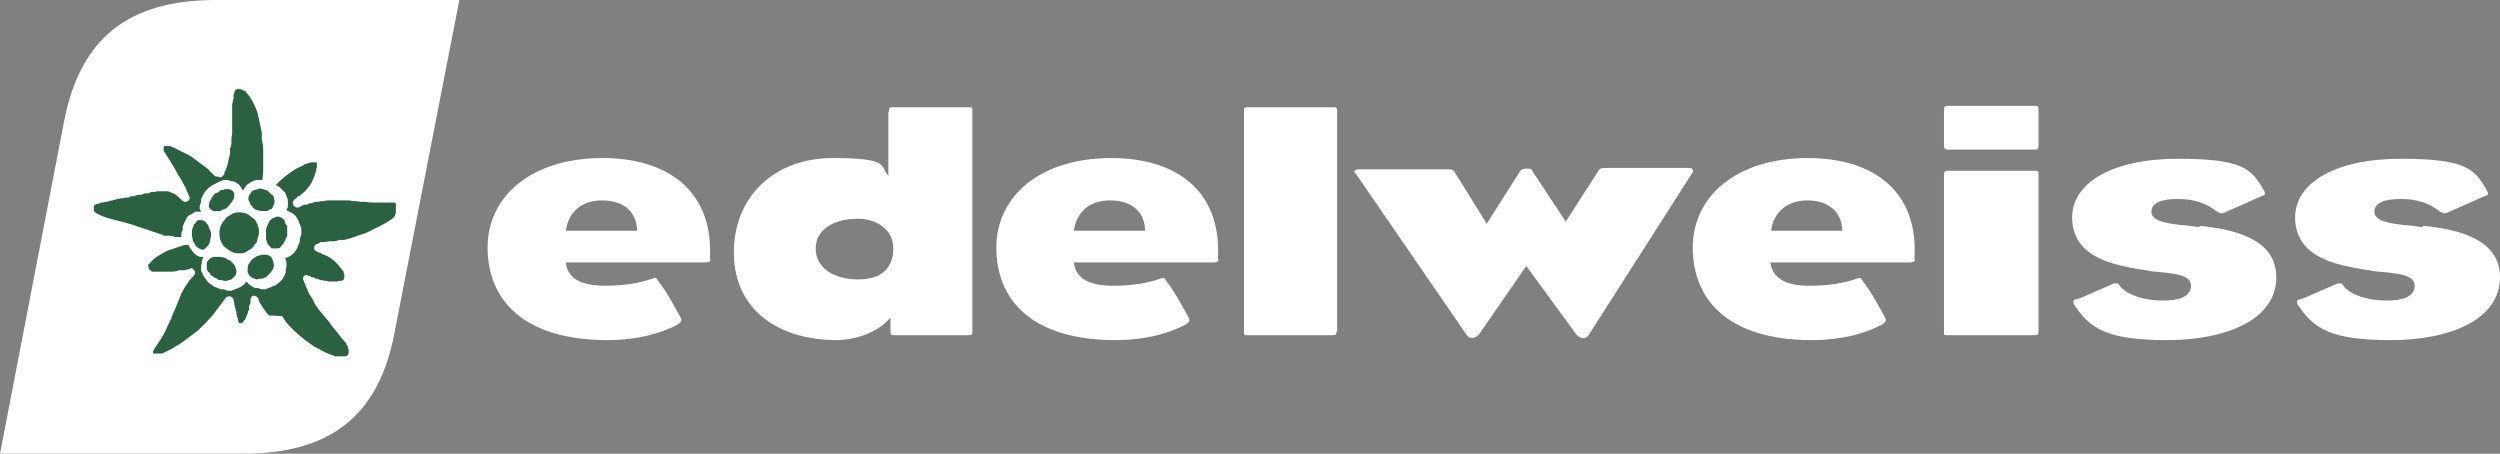
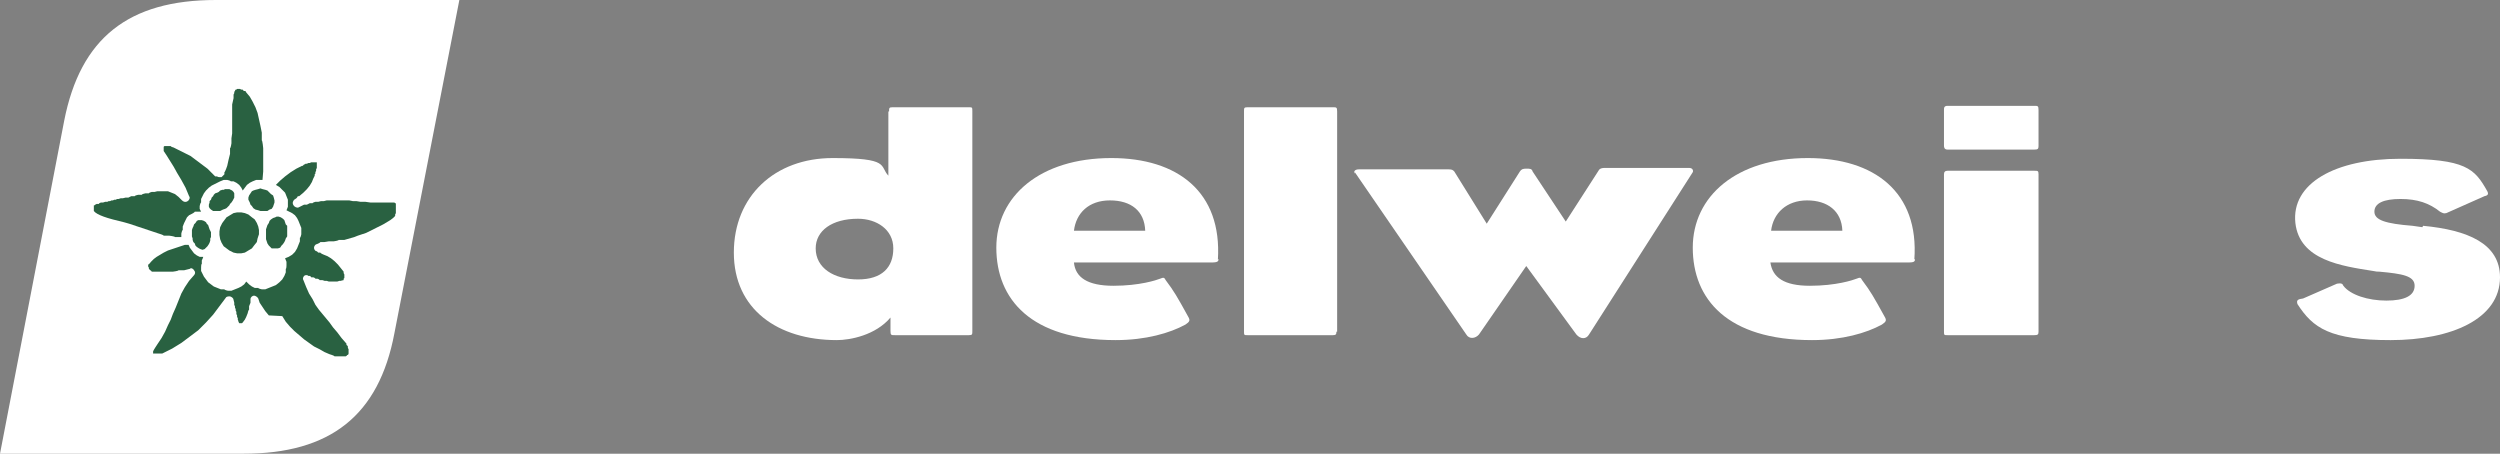
<svg xmlns="http://www.w3.org/2000/svg" id="Ebene_1" version="1.1" viewBox="0 0 354.3 64.3">
  <rect x="0" y="0" width="354.3" height="64.3" fill="#808080" stroke="none" />
  <defs>
    <style>
      .st0 {
        fill: #fff;
      }

      .st1 {
        fill: #296141;
      }
    </style>
  </defs>
  <g>
-     <path class="st0" d="M311.7,32c6.3.6,10.9,2.5,10.9,7.3,0,5.9-6.9,8.9-15.5,8.9s-11-1.7-13.2-5.1c-.2-.6.1-.7.8-.8l4.8-2.1c.6-.1.8,0,.9.3,1,1.3,3.5,2.1,6.1,2.1s4-.7,4-2.1-1.7-1.7-5-2c-.3,0-.4,0-.8-.1-4.4-.7-10.4-1.5-11-6.8-.6-5.6,5.6-9.1,14.9-9.1s10.5,1.4,12.3,4.6c.2.4.1.6-.4.7l-5.4,2.4c-.4.1-.5,0-.9-.2-1.5-1.2-3.2-1.8-5.6-1.8s-3.7.6-3.7,1.8,1.6,1.7,5.4,2l1.4.2Z" />
    <path class="st0" d="M343.4,32c6.3.6,10.9,2.5,10.9,7.3,0,5.9-6.9,8.9-15.5,8.9s-11-1.7-13.2-5.1c-.2-.6.1-.7.8-.8l4.8-2.1c.6-.1.8,0,.9.3,1,1.3,3.5,2.1,6.1,2.1s4-.7,4-2.1-1.7-1.7-5-2c-.3,0-.4,0-.9-.1-4.4-.7-10.4-1.5-11-6.8-.6-5.6,5.6-9.1,14.9-9.1s10.5,1.4,12.3,4.6c.2.4.1.6-.4.7l-5.4,2.4c-.4.1-.5,0-.9-.2-1.5-1.2-3.2-1.8-5.6-1.8s-3.7.6-3.7,1.8,1.6,1.7,5.4,2l1.4.2Z" />
-     <path class="st0" d="M90.3,32.7c-.1-2.8-2-4.3-5-4.3s-4.8,1.8-5.1,4.3h10.1ZM100.7,36.7c0,.5-.4.5-1.4.5h-19.1c.2,2.1,1.9,3.3,5.6,3.3s6.1-.8,6.6-1c.5-.2.6-.2.8.2,1.2,1.6,1.6,2.3,3.2,5.2.3.5.2.7-.4,1.1-2.2,1.2-5.6,2.2-9.9,2.2-12,0-17-5.8-17-13.1s6.2-12.7,16.3-12.7c9.4,0,15.8,4.8,15.2,14.4" />
    <path class="st0" d="M162.3,32.7c-.1-2.8-2-4.3-5-4.3s-4.8,1.8-5.1,4.3h10.1ZM172.7,36.7c0,.5-.4.5-1.4.5h-19.1c.2,2.1,1.9,3.3,5.6,3.3s6.1-.8,6.6-1c.5-.2.6-.2.8.2,1.2,1.6,1.6,2.3,3.2,5.2.3.5.2.7-.4,1.1-2.2,1.2-5.6,2.2-9.9,2.2-12,0-16.9-5.8-16.9-13.1s6.2-12.7,16.3-12.7c9.4,0,15.7,4.8,15.1,14.4" />
    <path class="st0" d="M261.1,32.7c-.1-2.8-2.1-4.3-5-4.3s-4.8,1.8-5.1,4.3h10.1ZM271.4,36.7c0,.5-.3.5-1.4.5h-19.1c.3,2.1,1.9,3.3,5.6,3.3s6.1-.8,6.6-1c.5-.2.6-.2.8.2,1.2,1.6,1.6,2.3,3.2,5.2.3.5.2.7-.4,1.1-2.2,1.2-5.6,2.2-9.9,2.2-12,0-16.9-5.8-16.9-13.1s6.2-12.7,16.3-12.7c9.4,0,15.8,4.8,15.1,14.4" />
    <path class="st0" d="M115.6,35.2c0,2.8,2.6,4.4,6,4.4s5-1.7,5-4.4-2.4-4.2-5-4.2c-3.7,0-6,1.7-6,4.2M126,15.8c0-.5,0-.6.5-.6h10.8c.5,0,.5,0,.5.6v31.1c0,.5,0,.6-.5.6h-10.5c-.5,0-.6,0-.6-.6v-1.9c-2.1,2.5-5.7,3.2-7.6,3.2-8.4,0-14.6-4.4-14.6-12.4s5.8-13.4,14-13.4,6.6,1.1,7.9,2.5v-9.1h0Z" />
    <path class="st0" d="M189.4,47c0,.4-.1.5-.5.5h-12.1c-.5,0-.5,0-.5-.6V15.8c0-.5,0-.6.5-.6h12.1c.5,0,.6,0,.6.6v31.2h0Z" />
    <path class="st0" d="M192,24.6c-.2-.3,0-.6.6-.6h12.7c.5,0,.6.1.8.3l4.6,7.4,4.7-7.4c.2-.3.4-.4.9-.4s.8,0,.9.4l4.7,7.1,4.7-7.3c.2-.3.6-.3.9-.3h11.9c.5,0,.6.4.5.6l-14.7,23c-.4.7-1.2.7-1.8,0l-7.1-9.7-6.7,9.7c-.5.6-1.4.7-1.8,0l-15.8-23Z" />
    <path class="st0" d="M288.9,20.7c0,.4-.1.5-.6.5h-12.3c-.5,0-.5-.4-.5-.6v-5c0-.3,0-.6.5-.6h12.3c.5,0,.6,0,.6.6v5ZM288.9,47c0,.4-.1.5-.6.5h-12.3c-.5,0-.5,0-.5-.6v-22.2q0-.5.5-.5h12.3c.5,0,.6,0,.6.5v22.4Z" />
    <path class="st0" d="M30.6,0C18.2,0,11.4,5.4,9.1,17.1L0,64.3h34.5c12.3,0,19.2-5.4,21.4-17.1L65.1,0H30.6Z" />
  </g>
  <polygon class="st0" points="43.7 27 44.1 26.4 44.4 25.9 44.7 25.4 44.9 25 45 24.6 45.2 24.2 45.3 23.8 45.4 23.3 45.4 22.9 45.3 22.4 45.2 22.1 45 21.8 44.7 21.5 44.3 21.4 43.9 21.4 43.5 21.4 43.1 21.4 42.7 21.5 42.3 21.7 41.9 21.8 41.5 22 40.4 22.7 39.4 23.4 38.4 24.2 38.4 23.4 38.4 22.5 38.4 21.7 38.4 20.8 38.4 20 38.3 19.2 38.2 18.4 38.1 17.5 37.9 16.6 37.7 15.9 37.4 15.1 37.1 14.3 36.7 13.6 36.2 12.9 35.8 12.3 35.5 12.1 35.2 11.8 34.8 11.6 34.5 11.5 34.1 11.3 33.7 11.3 33.3 11.5 33 11.6 32.7 11.8 32.5 12.1 32.3 12.4 32.1 12.8 32 13.1 31.9 13.5 31.9 13.8 31.9 14.8 31.9 15.7 31.9 16.5 31.9 17.3 31.9 18 31.9 18.7 31.8 19.4 31.8 20 31.6 20.7 31.5 21.4 31.3 22.1 31.2 23 30.9 23.8 30.5 23.4 30.1 23 29.7 22.6 29.2 22.2 28.7 21.8 28.2 21.4 27.7 21 27.2 20.7 26.7 20.3 26.1 20 25.7 19.7 25.1 19.5 24.7 19.4 24.2 19.4 23.8 19.4 23.4 19.5 23.1 19.7 22.8 19.8 22.7 20.1 22.6 20.4 22.4 20.7 22.5 21.1 22.6 21.5 22.8 22 23.3 22.7 23.7 23.4 24.3 24.3 24.9 25.2 25.4 26.3 25 26.1 24.6 26 24.1 25.9 23.6 25.9 23.1 25.9 22.7 26 22.3 26 22 26.1 21.4 26.1 20.9 26.3 20.4 26.4 19.8 26.5 19.4 26.6 18.8 26.7 18.4 26.8 17.9 26.9 17.5 27 17.2 27 16.8 27.1 16.5 27.2 16.2 27.3 15.8 27.3 15.5 27.4 15.1 27.6 14.7 27.6 14.3 27.7 13.9 27.9 13.6 28 13.2 28.2 12.9 28.4 12.6 28.8 12.5 29.2 12.4 29.6 12.4 30 12.5 30.4 12.6 30.7 12.9 31 13.3 31.3 13.6 31.5 14.1 31.6 14.4 31.8 14.9 31.9 15.3 32 15.7 32.1 16.1 32.2 16.5 32.3 16.9 32.3 17.7 32.5 18.4 32.8 19 32.9 19.6 33.2 20.2 33.4 20.8 33.6 21.4 33.8 22.1 33.9 22.8 34.1 23.5 34.3 22.9 34.5 22.3 34.8 21.7 35.2 21.1 35.5 20.6 35.9 20.1 36.3 19.8 36.8 19.5 37.2 19.5 37.6 19.5 38 19.6 38.4 19.8 38.8 20.1 39.1 20.4 39.3 20.8 39.5 21.3 39.6 22 39.7 22.7 39.8 23.4 39.8 24.3 39.8 25.1 39.7 24.6 40.6 24 41.5 23.7 42.6 23.3 43.5 23 44.4 22.7 45.1 22.4 45.9 22 46.7 21.5 47.5 21 48.3 20.4 49.2 20.2 49.5 20.1 49.8 20.1 50.2 20.2 50.5 20.4 50.8 20.5 51.1 20.8 51.2 21.1 51.4 21.4 51.5 21.7 51.5 22.1 51.5 22.4 51.4 22.7 51.3 23 51.2 23.4 51.1 24.8 50.3 26.1 49.5 27.4 48.6 28.6 47.5 29.8 46.4 30.9 45.3 31.9 44 32 44.5 32.1 45 32.3 45.6 32.5 46 32.8 46.5 33 46.7 33.3 47 33.6 47.1 34 47.2 34.4 47.1 34.7 47 35 46.8 35.4 46.5 35.3 46.6 35.7 46 35.9 45.5 36.1 45 36.3 44.3 36.8 45 37.4 45.7 38 46.3 38.6 47 39.3 47.7 40 48.3 40.8 48.9 41.6 49.5 42.3 49.9 43.1 50.4 43.9 50.8 44.7 51.1 45.4 51.2 46.2 51.3 46.7 51.4 47.2 51.3 47.6 51.2 47.9 51.1 48.2 50.9 48.5 50.7 48.6 50.5 48.8 50.2 48.9 49.9 48.9 49.5 48.9 49.2 48.8 48.8 48.7 48.4 48.5 48 48.3 47.7 47.6 46.9 47 46.2 46.4 45.5 45.9 44.9 45.4 44.3 44.9 43.7 44.5 43 44.1 42.4 43.7 41.7 43.3 41 42.9 40.3 43.3 40.4 43.7 40.5 44.1 40.7 44.5 40.7 44.9 40.8 45.3 40.8 45.7 40.8 46.2 40.7 46.6 40.6 47 40.5 47.5 40.3 47.7 39.9 48 39.5 48.2 39.1 48.2 38.6 48.1 38.1 47.9 37.6 47.7 37.4 47.6 37.2 47.5 37.1 47.5 36.9 47.3 36.8 47.2 36.7 47.1 36.5 46.9 36.4 46.7 36.2 46.6 36.1 46.5 35.9 46.3 35.8 46.1 35.6 46 35.5 45.8 35.4 45.7 35.4 45.6 35.2 45.4 35.2 45.3 35.1 45.1 35 45.9 34.9 46.7 34.8 47.6 34.6 48.6 34.4 49.2 34.1 49.8 33.9 50.4 33.7 51.1 33.4 51.8 33.1 52.4 32.8 53.1 32.5 53.6 32.1 54.2 31.8 54.7 31.5 55.1 31.1 55.3 30.9 55.6 30.6 55.8 30.3 56.1 30 56.2 29.7 56.4 29.3 56.4 29 56.4 28.6 56.4 28.3 56.2 28 56 27.8 55.8 27.6 55.5 27.4 55.2 27.2 54.8 27.1 54.5 27.1 53.8 27.1 53.1 27.1 52.4 27.1 51.6 27.1 50.9 27 50.2 27 49.6 26.9 49 26.9 48.5 26.8 48.1 26.7 47.7 26.7 47.2 26.7 46.8 26.7 46.3 26.7 45.8 26.7 45.2 26.7 44.5 26.8 43.7 27" />
  <g>
    <path class="st1" d="M38.1,44.7l-.5-.6-.4-.6-.4-.6-.2-.6c-.1-.2-.4-.4-.6-.4-.2,0-.5.2-.5.5v.5c0,0-.2.5-.2.5v.5c-.1,0-.2.5-.2.5l-.2.5-.2.4-.3.4h0c0,0-.1.1-.1.1h-.1c0,0-.1,0-.1,0h-.2c0,0-.1-.2-.1-.2h0c0-.1-.1-.3-.1-.3v-.2c0,0-.1-.2-.1-.2v-.2c0,0-.1-.2-.1-.2v-.3c0,0-.1-.2-.1-.2v-.2c0,0-.1-.2-.1-.2v-.2c0,0-.1-.2-.1-.2v-.3c0,0-.1-.4-.1-.4,0-.2-.2-.4-.5-.5-.2,0-.5,0-.6.2l-.9,1.2-.9,1.2-1,1.1-1.1,1.1-1.2.9-1.2.9-1.3.8-1.4.7h-.1c0,0,0,0,0,0h-1.2c0,0,0-.1,0-.1h0v-.2h0c0-.1.6-1,.6-1l.6-.9.5-.9.4-.9.4-.8.3-.8.4-.9.4-1,.4-1,.5-.9.6-.9.7-.8c.2-.2.2-.5,0-.7-.1-.2-.4-.4-.6-.2l-.8.2h-.8c0,.1-.8.2-.8.2h-2.1c0,0-.5,0-.5,0h-.4c0-.1-.2-.2-.2-.2l-.2-.2v-.2c-.1,0-.1-.2-.1-.2v-.2c.1,0,.4-.4.4-.4l.4-.4.4-.3.5-.3.5-.3.6-.3.6-.2.6-.2.6-.2.6-.2h.5c0-.1.2.4.2.4l.3.4.3.4.4.3.4.2h.5c0,.1-.2.5-.2.5v.5c-.1,0-.1.5-.1.5v.5c0,0,.2.4.2.4l.2.4.3.4.3.4.4.3.4.3.5.2.5.2h.5c0,.1.5.2.5.2h.5c0,0,.5-.2.5-.2l.5-.2.4-.2.4-.3.3-.4.4.4.4.3.4.2h.5c0,.1.5.2.5.2h.5c0,0,.5-.2.5-.2l.5-.2.5-.2.5-.4.4-.4.3-.5.2-.5v-.5c.1,0,.1-.5.1-.5v-.5c0,0-.2-.5-.2-.5l.5-.2.5-.3.4-.4.3-.5.2-.5.2-.5v-.5c.1,0,.2-.5.2-.5v-.9c0,0-.2-.5-.2-.5l-.2-.5-.2-.4-.3-.4-.4-.3-.4-.2-.4-.2.2-.5v-.5c0,0,0-.5,0-.5l-.2-.5-.2-.5-.4-.4-.4-.4-.5-.3.6-.6.7-.6.8-.6.8-.5.8-.4h.1c0,0,.1-.1.1-.1h0c0,0,.1-.1.1-.1h.1c0,0,.1-.1.1-.1h.2c0,0,.2-.1.2-.1h.2c0,0,.2-.1.2-.1h.2c0,0,.2,0,.2,0h.4c0,0,0,.1,0,.1h0c0,0,0,.1,0,.1h0v.2h0v.4c0,0-.1.2-.1.2v.2c0,0-.1.2-.1.2v.2c0,0-.1.1-.1.1h0v.2l-.2.4-.2.5-.3.5-.4.5-.5.5-.6.5h-.2c0,.1-.2.3-.2.3l-.3.2c-.2.2-.3.5-.1.8.1.2.5.4.7.3l.4-.2.4-.2h.4c0,0,.4-.2.4-.2h.4c0-.1.4-.2.4-.2h.4c0,0,.4-.1.4-.1h.4c0,0,.4-.1.4-.1h2.3c0,0,.4,0,.4,0h.5c0,0,.5.1.5.1h.5c0,0,.6.1.6.1h.7c0,0,.7.1.7.1h.8c0,0,.7,0,.7,0h1.9c0,0,.1.1.1.1h.1c0,0,0,.1,0,.1h0v.2h0v.2h0c0,.1,0,.2,0,.2h0c0,.1,0,.2,0,.2h0c0,0,0,.2,0,.2h0c0,0,0,.1,0,.1h0c0,0,0,.2,0,.2h0c0,0-.1.2-.1.2h0c0,.1,0,.2,0,.2h0c0,0-.3.3-.3.3l-.4.3-.5.3-.5.3-.6.3-.6.3-.6.3-.6.3-.6.2-.6.2-.5.2-.7.2-.7.2h-.8c0,.1-.7.2-.7.2h-.7c0,0-.6.1-.6.1h-.6c0,.1-.5.3-.5.3-.2,0-.4.3-.4.5s.1.4.3.5h.1c0,0,.2.2.2.2h.3c0,.1.5.3.5.3l.5.2.5.3.5.4.5.5.4.5.4.5v.2c0,0,.1.2.1.2v.5c0,0-.1.1-.1.1v.2c-.1,0-.4.1-.4.1h-.2c0,0-.3.1-.3.1h-.3c0,0-.3,0-.3,0h-.6c0,0-.3-.1-.3-.1h-.3c0,0-.3-.1-.3-.1h-.4c0-.1-.3-.2-.3-.2h-.3c0-.1-.3-.2-.3-.2h-.3c0-.1-.2-.2-.2-.2h-.2c-.2-.2-.5-.1-.6,0-.2.2-.2.5-.1.6l.4,1,.4.9.5.8.4.8.5.7.5.6.5.6.5.6.5.7.6.7.6.8.7.8v.2c.1,0,.2.2.2.2v.2c0,0,.1.2.1.2v.2c0,0,0,.2,0,.2h0c0,.1,0,.2,0,.2h0c0,.1-.1.2-.1.2h-.1c0,.1-.2.2-.2.2h-.2c0,0-.2,0-.2,0h-1.2c0-.1-.7-.3-.7-.3l-.7-.3-.7-.4-.8-.4-.7-.5-.7-.5-.7-.6-.7-.6-.6-.6-.6-.7-.5-.8Z" />
    <path class="st1" d="M33.1,13.9v-.5c0,0,.1-.2.1-.2v-.2c0,0,.1-.1.1-.1h0c0-.1.1-.2.1-.2h.1c0,0,.1-.1.1-.1h.4c0,0,.2.1.2.1h.2c0,.1.2.2.2.2h.2c0,.1.1.2.1.2l.5.6.4.7.4.8.3.8.2.9.2.9.2,1v1.1c.1,0,.2,1.1.2,1.1v1.1c0,0,0,1.1,0,1.1v1.1c0,0-.1,1.2-.1,1.2h-.9c0,0-.5.2-.5.2l-.4.2-.4.3-.3.4-.3.4-.2-.4-.3-.4-.4-.3-.4-.2h-.4c0-.1-.5-.2-.5-.2h-.5c0,0-.5.2-.5.2l-.4.2-.4.2-.4.2-.4.3-.4.4-.3.4-.2.4-.2.4v.5c-.1,0-.2.5-.2.5v.4c0,0,.2.4.2.4h-.9c0,.1-.4.3-.4.3l-.4.2-.3.3-.2.4-.2.4-.2.5v.5c-.1,0-.2.5-.2.5v.5h-.9c0-.1-.8-.2-.8-.2h-.8c0-.1-.7-.3-.7-.3l-.6-.2-.6-.2-.6-.2-.6-.2-.6-.2-.6-.2-.6-.2-.7-.2-.8-.2-.8-.2-.7-.2-.6-.2-.5-.2-.4-.2-.3-.2-.2-.2h0v-.2h0v-.2h0c0-.1,0-.2,0-.2h0c0-.1,0-.2,0-.2h.1c0,0,.1-.1.1-.1h0c0,0,.2-.1.2-.1h.3c0-.1.3-.2.3-.2h.3c0,0,.3-.1.3-.1h.3c0,0,.2-.1.2-.1h.2c0,0,.2-.1.2-.1h.2c0,0,.2-.1.2-.1h.2c0,0,.2-.1.2-.1h.2c0,0,.3-.1.3-.1h.3c0,0,.4-.1.4-.1h.4c0,0,.4-.2.4-.2h.5c0-.1.5-.2.5-.2h.5c0-.1.5-.2.5-.2h.5c0-.1.4-.2.4-.2h.4c0,0,.4-.1.4-.1h.5c0,0,.5,0,.5,0h.5c0,0,.5.2.5.2l.5.2.5.4.5.5c.2.2.5.3.8.1.2-.1.4-.5.2-.7l-.5-1.2-.6-1.1-.6-1-.5-.9-.5-.8-.5-.8-.4-.6h0c0,0,0-.2,0-.2h0v-.2h0c0-.1,0-.2,0-.2h0c0,0,.1-.1.1-.1h.9c0,.1.4.2.4.2l.4.2.4.2.4.2.4.2.4.2.4.2.4.3.4.3.4.3.4.3.4.3.4.3.3.3.3.3.3.3.2.2h.3c0,.1.3.1.3.1h.3c0,0,.2-.2.2-.2l.2-.2v-.3c.1,0,.4-.9.4-.9l.2-.9.2-.8v-.8c.1,0,.2-.7.2-.7v-.7c0,0,.1-.7.1-.7v-.7c0,0,0-.8,0-.8v-2.6l.2-.9Z" />
  </g>
-   <polygon class="st1" points="35.3 39 35.1 38.6 35.1 38.2 35.1 37.9 35.2 37.5 35.4 37.2 35.6 36.9 35.8 36.7 36.1 36.5 36.4 36.3 36.8 36.2 37.1 36.1 37.4 36.1 37.8 36.1 38.1 36.2 38.4 36.4 38.6 36.7 38.7 37 38.8 37.4 38.8 37.8 38.7 38.1 38.5 38.4 38.3 38.7 38 39 37.8 39.2 37.4 39.4 37.1 39.5 36.8 39.5 36.4 39.6 36.1 39.5 35.8 39.4 35.5 39.2 35.3 39" />
-   <polygon class="st1" points="33.4 39 33.2 39.2 33 39.4 32.8 39.6 32.4 39.7 32.1 39.8 31.8 39.8 31.4 39.7 31 39.7 30.8 39.5 30.5 39.4 30.2 39.2 29.9 39 29.7 38.7 29.5 38.5 29.3 38.2 29.3 37.8 29.3 37.5 29.3 37.2 29.5 36.9 29.7 36.7 30 36.5 30.3 36.4 30.6 36.4 31 36.4 31.3 36.4 31.7 36.5 32 36.6 32.3 36.8 32.6 36.9 32.9 37.2 33.1 37.4 33.3 37.7 33.4 38 33.5 38.3 33.5 38.6 33.4 39" />
  <polygon class="st1" points="28.7 35.4 28.4 35.3 28.2 35.2 27.9 35 27.7 34.8 27.6 34.5 27.4 34.3 27.3 34 27.3 33.8 27.2 33.5 27.2 33.3 27.2 33.1 27.2 32.9 27.2 32.6 27.3 32.3 27.4 32.1 27.5 31.8 27.7 31.6 27.9 31.3 28.1 31.2 28.4 31.2 28.6 31.2 28.9 31.3 29.2 31.5 29.3 31.7 29.5 31.9 29.6 32.2 29.7 32.5 29.8 32.7 29.9 32.9 29.9 33.1 29.9 33.3 29.9 33.6 29.8 33.8 29.8 34.1 29.7 34.4 29.6 34.6 29.4 34.9 29.2 35.1 29 35.3 28.7 35.4" />
  <polygon class="st1" points="38.8 29 38.9 28.7 38.9 28.4 38.8 28 38.7 27.7 38.4 27.5 38.2 27.3 37.9 27 37.6 26.9 37.2 26.8 36.9 26.7 36.6 26.8 36.2 26.9 35.9 27 35.7 27.1 35.5 27.4 35.3 27.7 35.2 28 35.2 28.3 35.4 28.7 35.5 29 35.7 29.2 35.9 29.5 36.2 29.7 36.6 29.8 36.9 29.9 37.2 29.9 37.6 29.9 37.9 29.9 38.2 29.7 38.5 29.6 38.7 29.3 38.8 29" />
  <polygon class="st1" points="38.8 35.2 38.5 35.2 38.3 35 38.1 34.8 37.9 34.5 37.8 34.2 37.7 33.9 37.7 33.6 37.7 33.3 37.7 33 37.7 32.8 37.7 32.5 37.8 32.2 37.9 31.9 38.1 31.6 38.2 31.3 38.4 31.1 38.7 30.9 39 30.8 39.2 30.7 39.5 30.7 39.8 30.8 40.1 31 40.3 31.2 40.4 31.5 40.5 31.8 40.7 32 40.7 32.4 40.7 32.7 40.7 33 40.7 33.2 40.7 33.5 40.5 33.8 40.4 34.1 40.3 34.3 40.1 34.6 39.9 34.8 39.7 35.1 39.4 35.2 39.1 35.2 38.8 35.2" />
  <polygon class="st1" points="33.1 35.8 32.5 35.5 32.1 35.2 31.7 34.9 31.4 34.4 31.2 33.9 31.1 33.3 31.1 32.8 31.2 32.2 31.5 31.6 31.8 31.2 32.1 30.8 32.6 30.5 33.1 30.2 33.6 30.1 34.2 30.1 34.7 30.2 35.2 30.4 35.7 30.8 36.1 31.1 36.4 31.6 36.6 32.1 36.7 32.6 36.7 33.2 36.5 33.8 36.4 34.3 36 34.8 35.7 35.2 35.2 35.5 34.7 35.8 34.2 35.9 33.6 35.9 33.1 35.8" />
  <polygon class="st1" points="29.7 29.5 29.9 29.7 30.2 29.9 30.3 29.9 30.6 29.9 30.9 29.9 31.2 29.9 31.4 29.8 31.6 29.7 31.9 29.6 32.1 29.5 32.3 29.3 32.5 29.1 32.6 28.9 32.8 28.7 33 28.4 33.1 28.2 33.2 28 33.2 27.7 33.2 27.4 33.1 27.2 32.9 27 32.7 26.9 32.5 26.8 32.2 26.8 31.9 26.8 31.7 26.9 31.5 26.9 31.2 27 31 27.2 30.8 27.3 30.5 27.4 30.3 27.6 30.2 27.8 30 28 29.9 28.3 29.7 28.5 29.7 28.7 29.6 29 29.6 29.3 29.7 29.5" />
</svg>